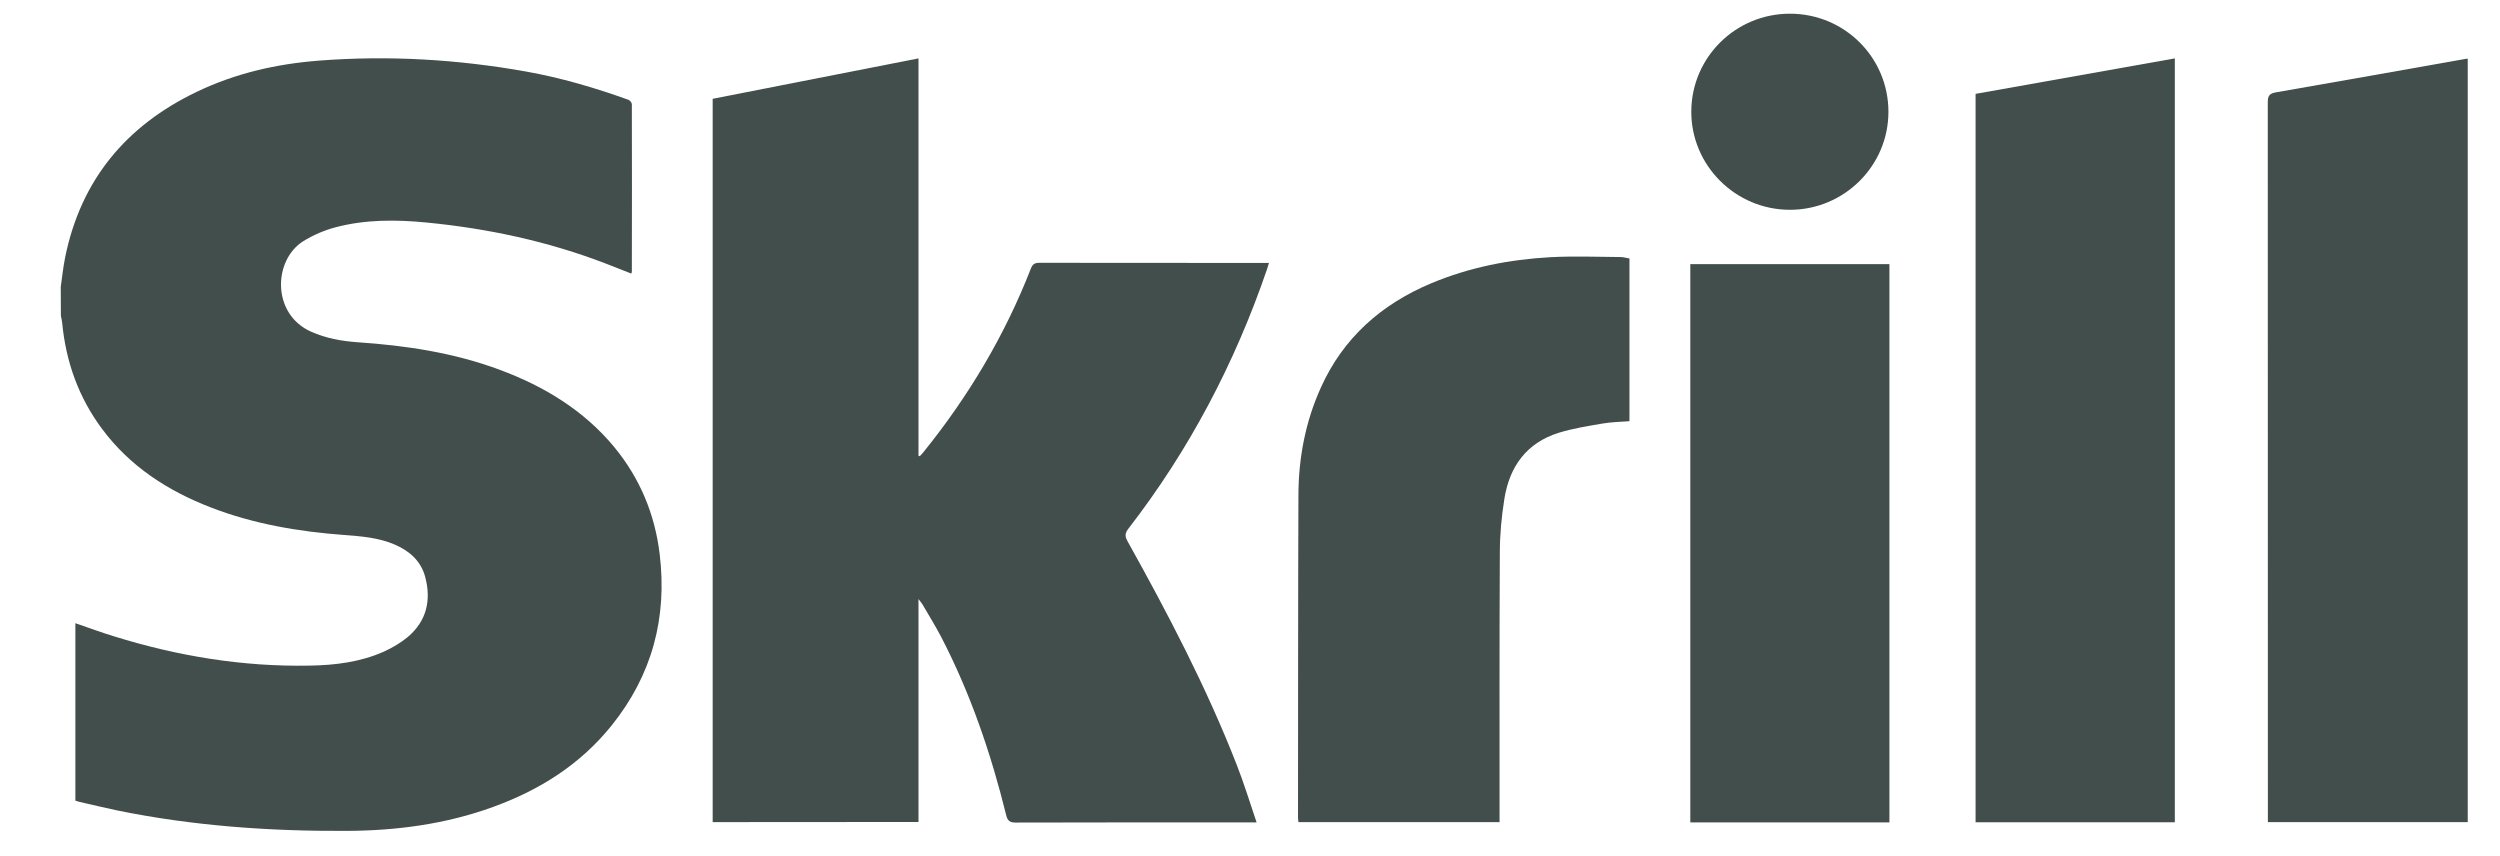
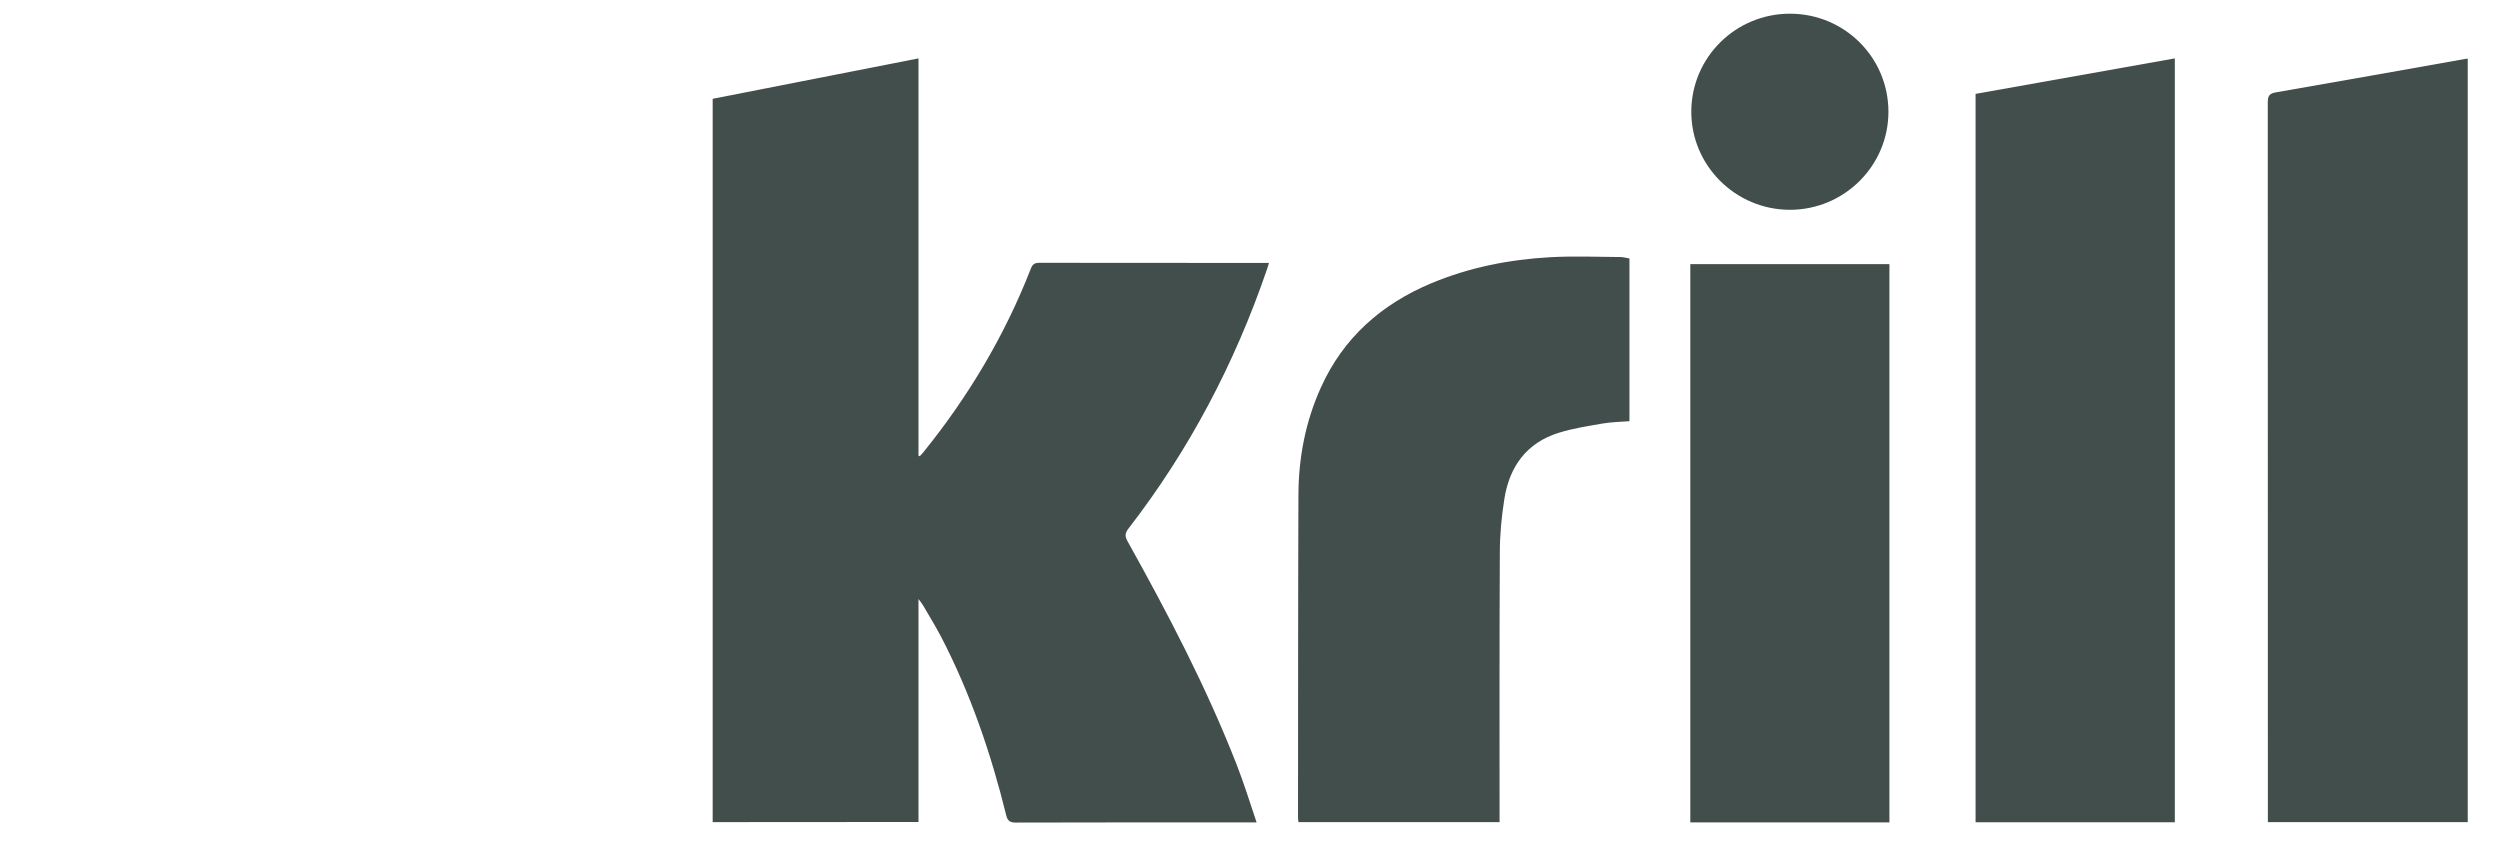
<svg xmlns="http://www.w3.org/2000/svg" width="73" height="25" viewBox="0 0 73 25" fill="none">
  <g clip-path="url(#clip0_117_350)">
-     <path d="M1.774 8.38C1.815 8.091 1.844 7.802 1.902 7.517C2.359 5.259 3.679 3.669 5.75 2.679C6.879 2.138 8.078 1.865 9.319 1.77C11.344 1.613 13.361 1.733 15.357 2.088C16.378 2.27 17.375 2.563 18.35 2.914C18.395 2.93 18.45 3.001 18.45 3.042C18.454 4.677 18.454 6.308 18.45 7.942C18.45 7.955 18.441 7.963 18.433 7.988C18.184 7.889 17.935 7.79 17.686 7.695C15.997 7.046 14.245 6.671 12.448 6.497C11.564 6.411 10.676 6.407 9.809 6.634C9.477 6.72 9.14 6.865 8.85 7.046C7.983 7.596 7.924 9.164 9.082 9.685C9.518 9.879 9.975 9.961 10.444 9.994C11.859 10.089 13.249 10.3 14.585 10.795C15.885 11.278 17.043 11.976 17.935 13.053C18.686 13.966 19.122 15.01 19.263 16.183C19.487 18.041 19.039 19.713 17.864 21.178C16.951 22.318 15.76 23.069 14.395 23.564C13.021 24.064 11.589 24.254 10.132 24.262C7.883 24.274 5.646 24.118 3.438 23.668C3.06 23.589 2.687 23.498 2.309 23.412C2.276 23.403 2.243 23.391 2.201 23.379C2.201 21.653 2.201 19.927 2.201 18.197C2.583 18.33 2.952 18.466 3.33 18.581C5.189 19.159 7.09 19.473 9.041 19.436C9.788 19.424 10.527 19.333 11.22 19.023C11.46 18.912 11.701 18.771 11.905 18.602C12.457 18.136 12.598 17.529 12.415 16.843C12.29 16.377 11.954 16.084 11.518 15.898C11.045 15.696 10.543 15.659 10.041 15.621C8.709 15.522 7.401 15.299 6.152 14.816C4.895 14.329 3.795 13.619 2.981 12.525C2.292 11.6 1.923 10.56 1.815 9.42C1.807 9.35 1.79 9.284 1.778 9.218C1.774 8.937 1.774 8.657 1.774 8.38Z" fill="#424E4B" />
    <path d="M20.81 24.006C20.81 16.968 20.81 9.941 20.81 2.885C22.806 2.493 24.803 2.101 26.82 1.705C26.82 5.581 26.82 9.445 26.82 13.306C26.832 13.31 26.845 13.318 26.857 13.322C26.895 13.281 26.932 13.244 26.965 13.202C28.281 11.572 29.339 9.796 30.099 7.848C30.148 7.72 30.206 7.674 30.348 7.674C32.522 7.678 34.697 7.678 36.872 7.678C36.926 7.678 36.976 7.678 37.054 7.678C37.034 7.749 37.017 7.806 36.996 7.864C36.058 10.605 34.726 13.14 32.95 15.436C32.85 15.564 32.842 15.655 32.921 15.799C34.104 17.921 35.228 20.068 36.112 22.33C36.324 22.871 36.494 23.428 36.693 24.015C36.581 24.015 36.515 24.015 36.449 24.015C34.187 24.015 31.921 24.011 29.659 24.019C29.488 24.019 29.422 23.969 29.381 23.804C28.936 22 28.339 20.25 27.48 18.594C27.314 18.28 27.127 17.975 26.949 17.669C26.919 17.62 26.886 17.578 26.82 17.492C26.82 19.692 26.82 21.839 26.82 24.002C24.819 24.006 22.823 24.006 20.81 24.006Z" fill="#424E4B" />
    <path d="M72.058 1.713C72.058 9.148 72.058 16.571 72.058 24.006C70.116 24.006 68.177 24.006 66.222 24.006C66.222 23.92 66.222 23.837 66.222 23.759C66.222 16.835 66.222 9.912 66.219 2.988C66.219 2.794 66.268 2.728 66.467 2.695C68.306 2.377 70.144 2.047 71.983 1.721C72 1.717 72.02 1.717 72.058 1.713Z" fill="#424E4B" />
-     <path d="M57.687 24.011C57.687 16.918 57.687 9.838 57.687 2.741C59.625 2.394 61.559 2.051 63.505 1.705C63.505 9.144 63.505 16.571 63.505 24.011C61.567 24.011 59.638 24.011 57.687 24.011Z" fill="#424E4B" />
+     <path d="M57.687 24.011C57.687 16.918 57.687 9.838 57.687 2.741C59.625 2.394 61.559 2.051 63.505 1.705C63.505 9.144 63.505 16.571 63.505 24.011Z" fill="#424E4B" />
    <path d="M47.58 7.547C47.58 9.132 47.58 10.705 47.58 12.299C47.314 12.319 47.045 12.323 46.783 12.369C46.356 12.443 45.928 12.509 45.517 12.637C44.575 12.93 44.077 13.624 43.928 14.565C43.845 15.085 43.795 15.618 43.795 16.146C43.782 18.689 43.787 21.233 43.787 23.772C43.787 23.846 43.787 23.92 43.787 24.007C41.824 24.007 39.873 24.007 37.914 24.007C37.91 23.957 37.902 23.916 37.902 23.871C37.906 20.733 37.902 17.596 37.914 14.458C37.918 13.372 38.117 12.315 38.57 11.316C39.221 9.867 40.334 8.884 41.79 8.273C42.903 7.807 44.073 7.576 45.273 7.51C45.962 7.473 46.654 7.501 47.343 7.506C47.414 7.51 47.493 7.534 47.58 7.547Z" fill="#424E4B" />
    <path d="M55.171 24.015C53.229 24.015 51.299 24.015 49.357 24.015C49.357 18.582 49.357 13.153 49.357 7.712C51.295 7.712 53.225 7.712 55.171 7.712C55.171 13.149 55.171 18.574 55.171 24.015Z" fill="#424E4B" />
    <path d="M52.274 0.4C53.864 0.404 55.142 1.68 55.142 3.265C55.142 4.842 53.851 6.126 52.266 6.126C50.676 6.126 49.377 4.83 49.386 3.249C49.394 1.671 50.684 0.396 52.274 0.4Z" fill="#424E4B" />
  </g>
  <defs>
    <clipPath id="clip0_117_350">
      <rect width="72" height="25" fill="white" transform="translate(0.8)" />
    </clipPath>
  </defs>
</svg>